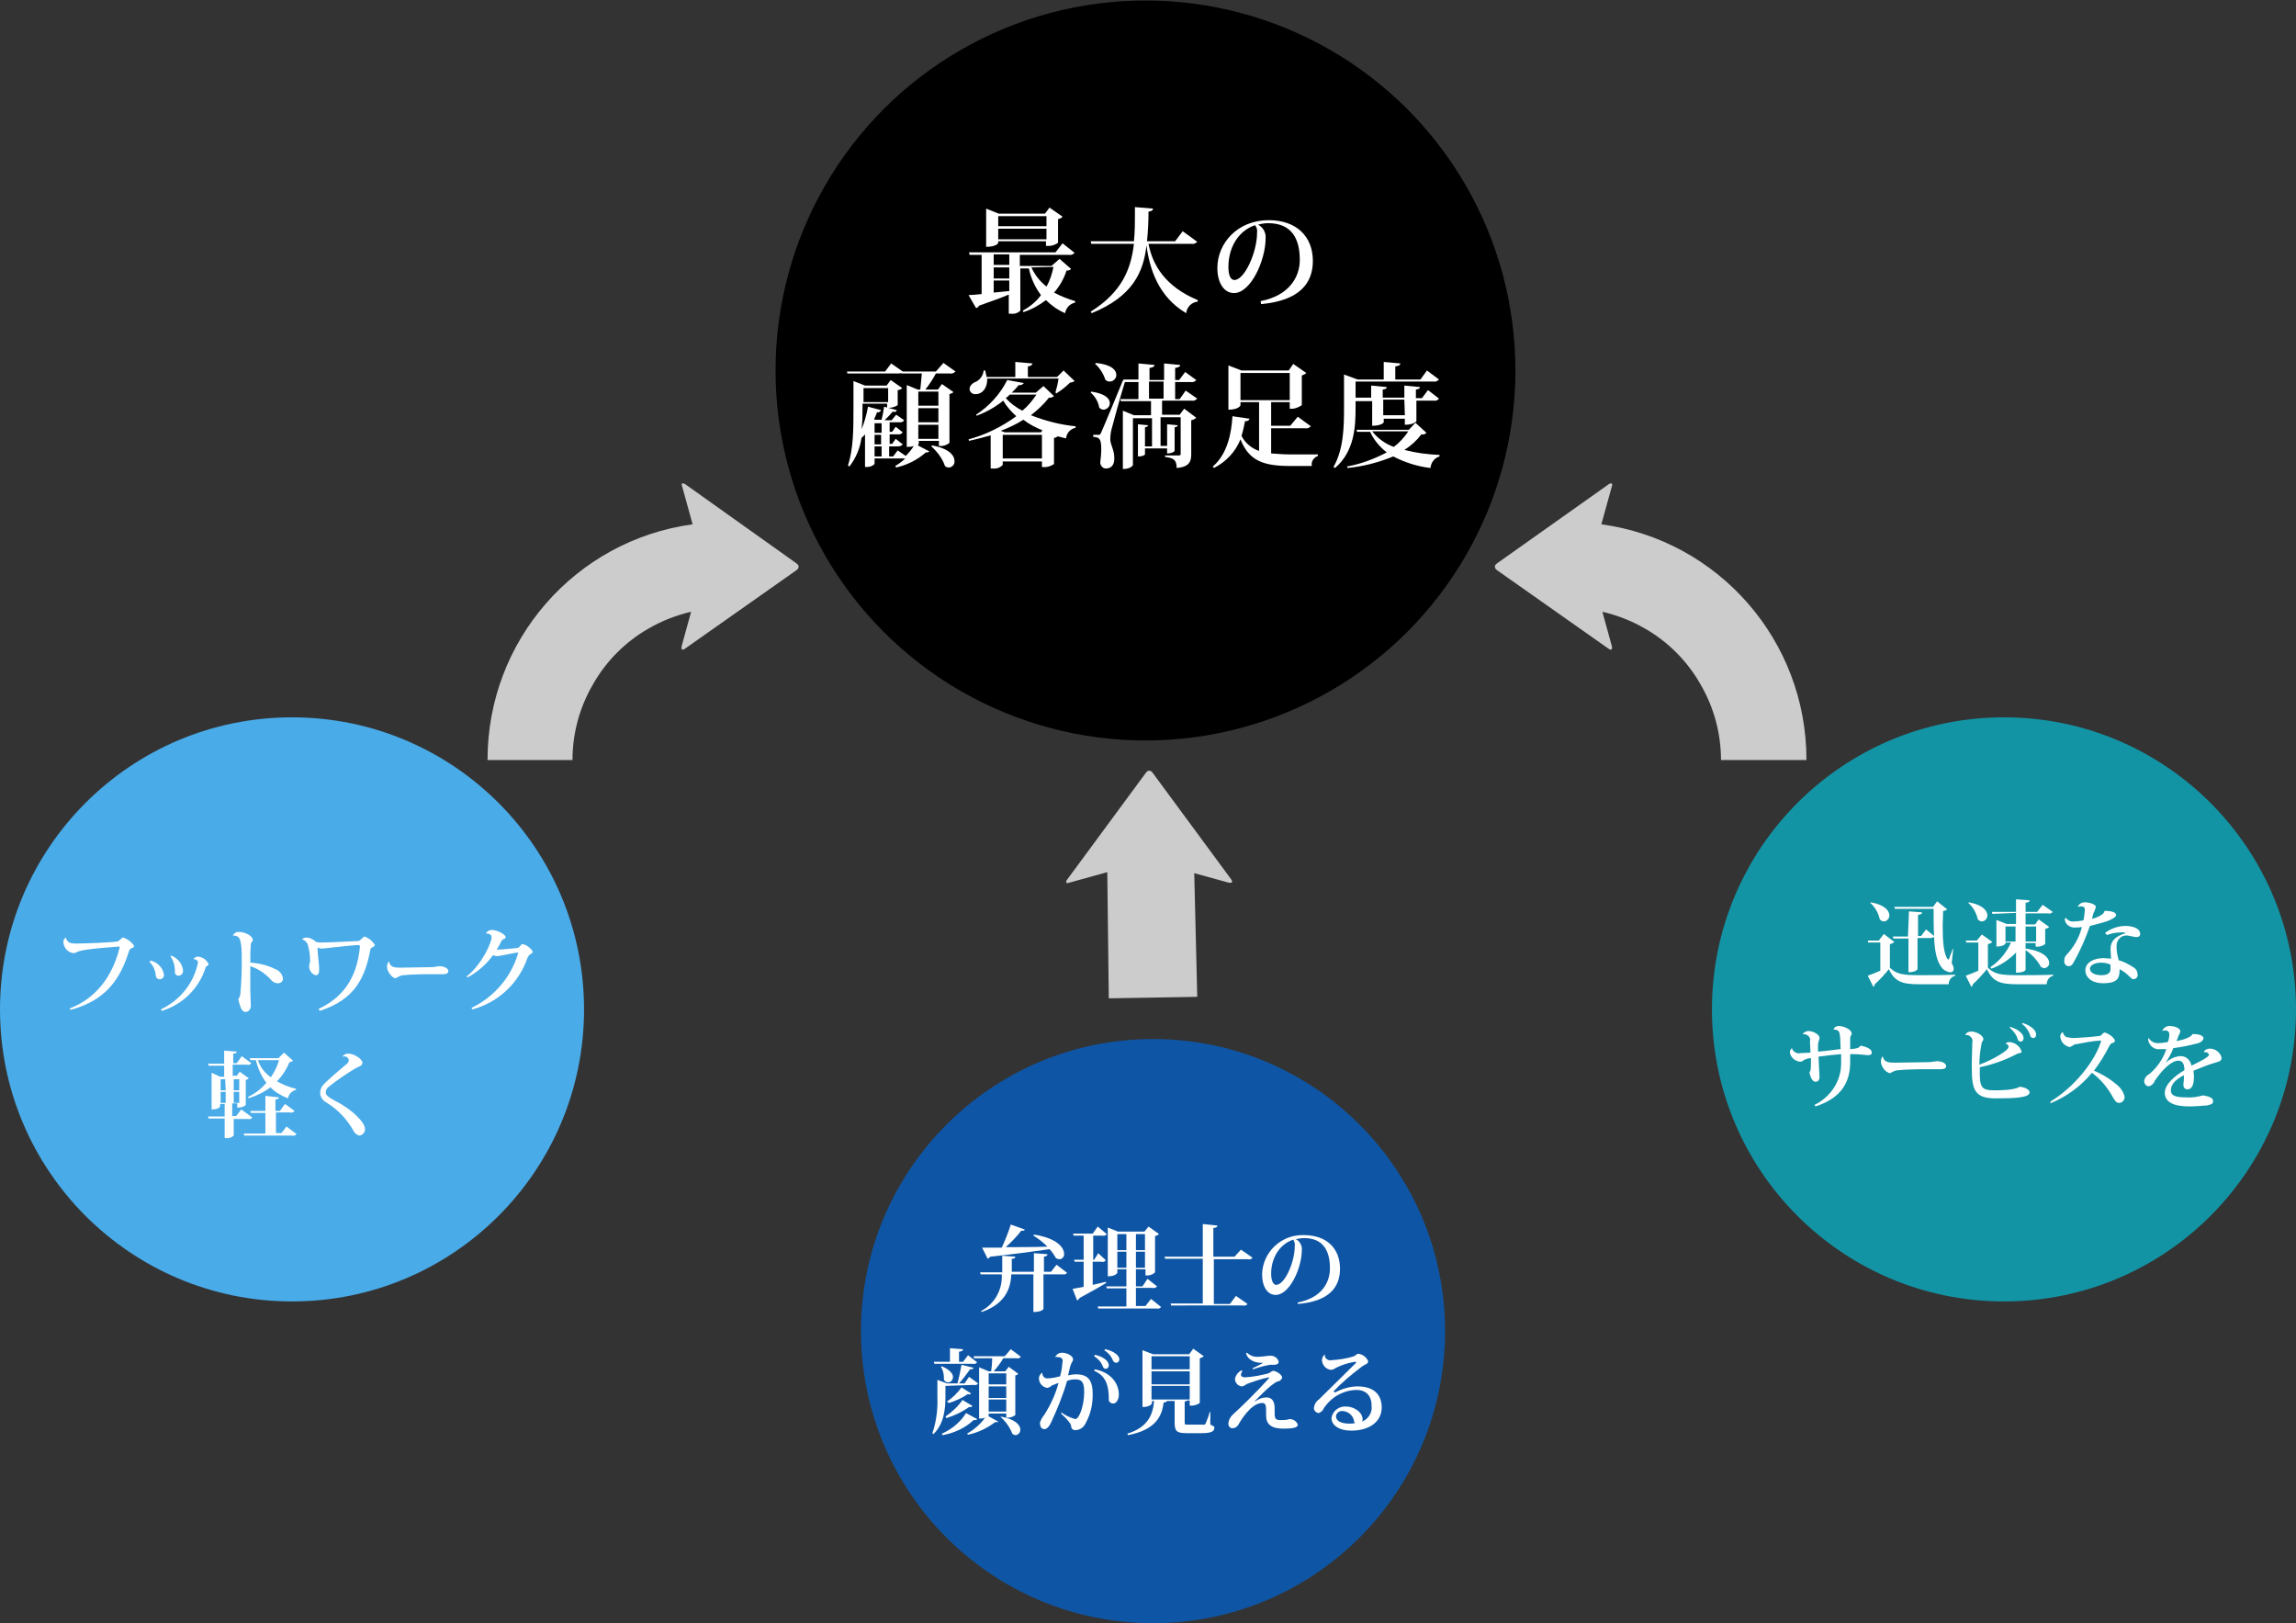
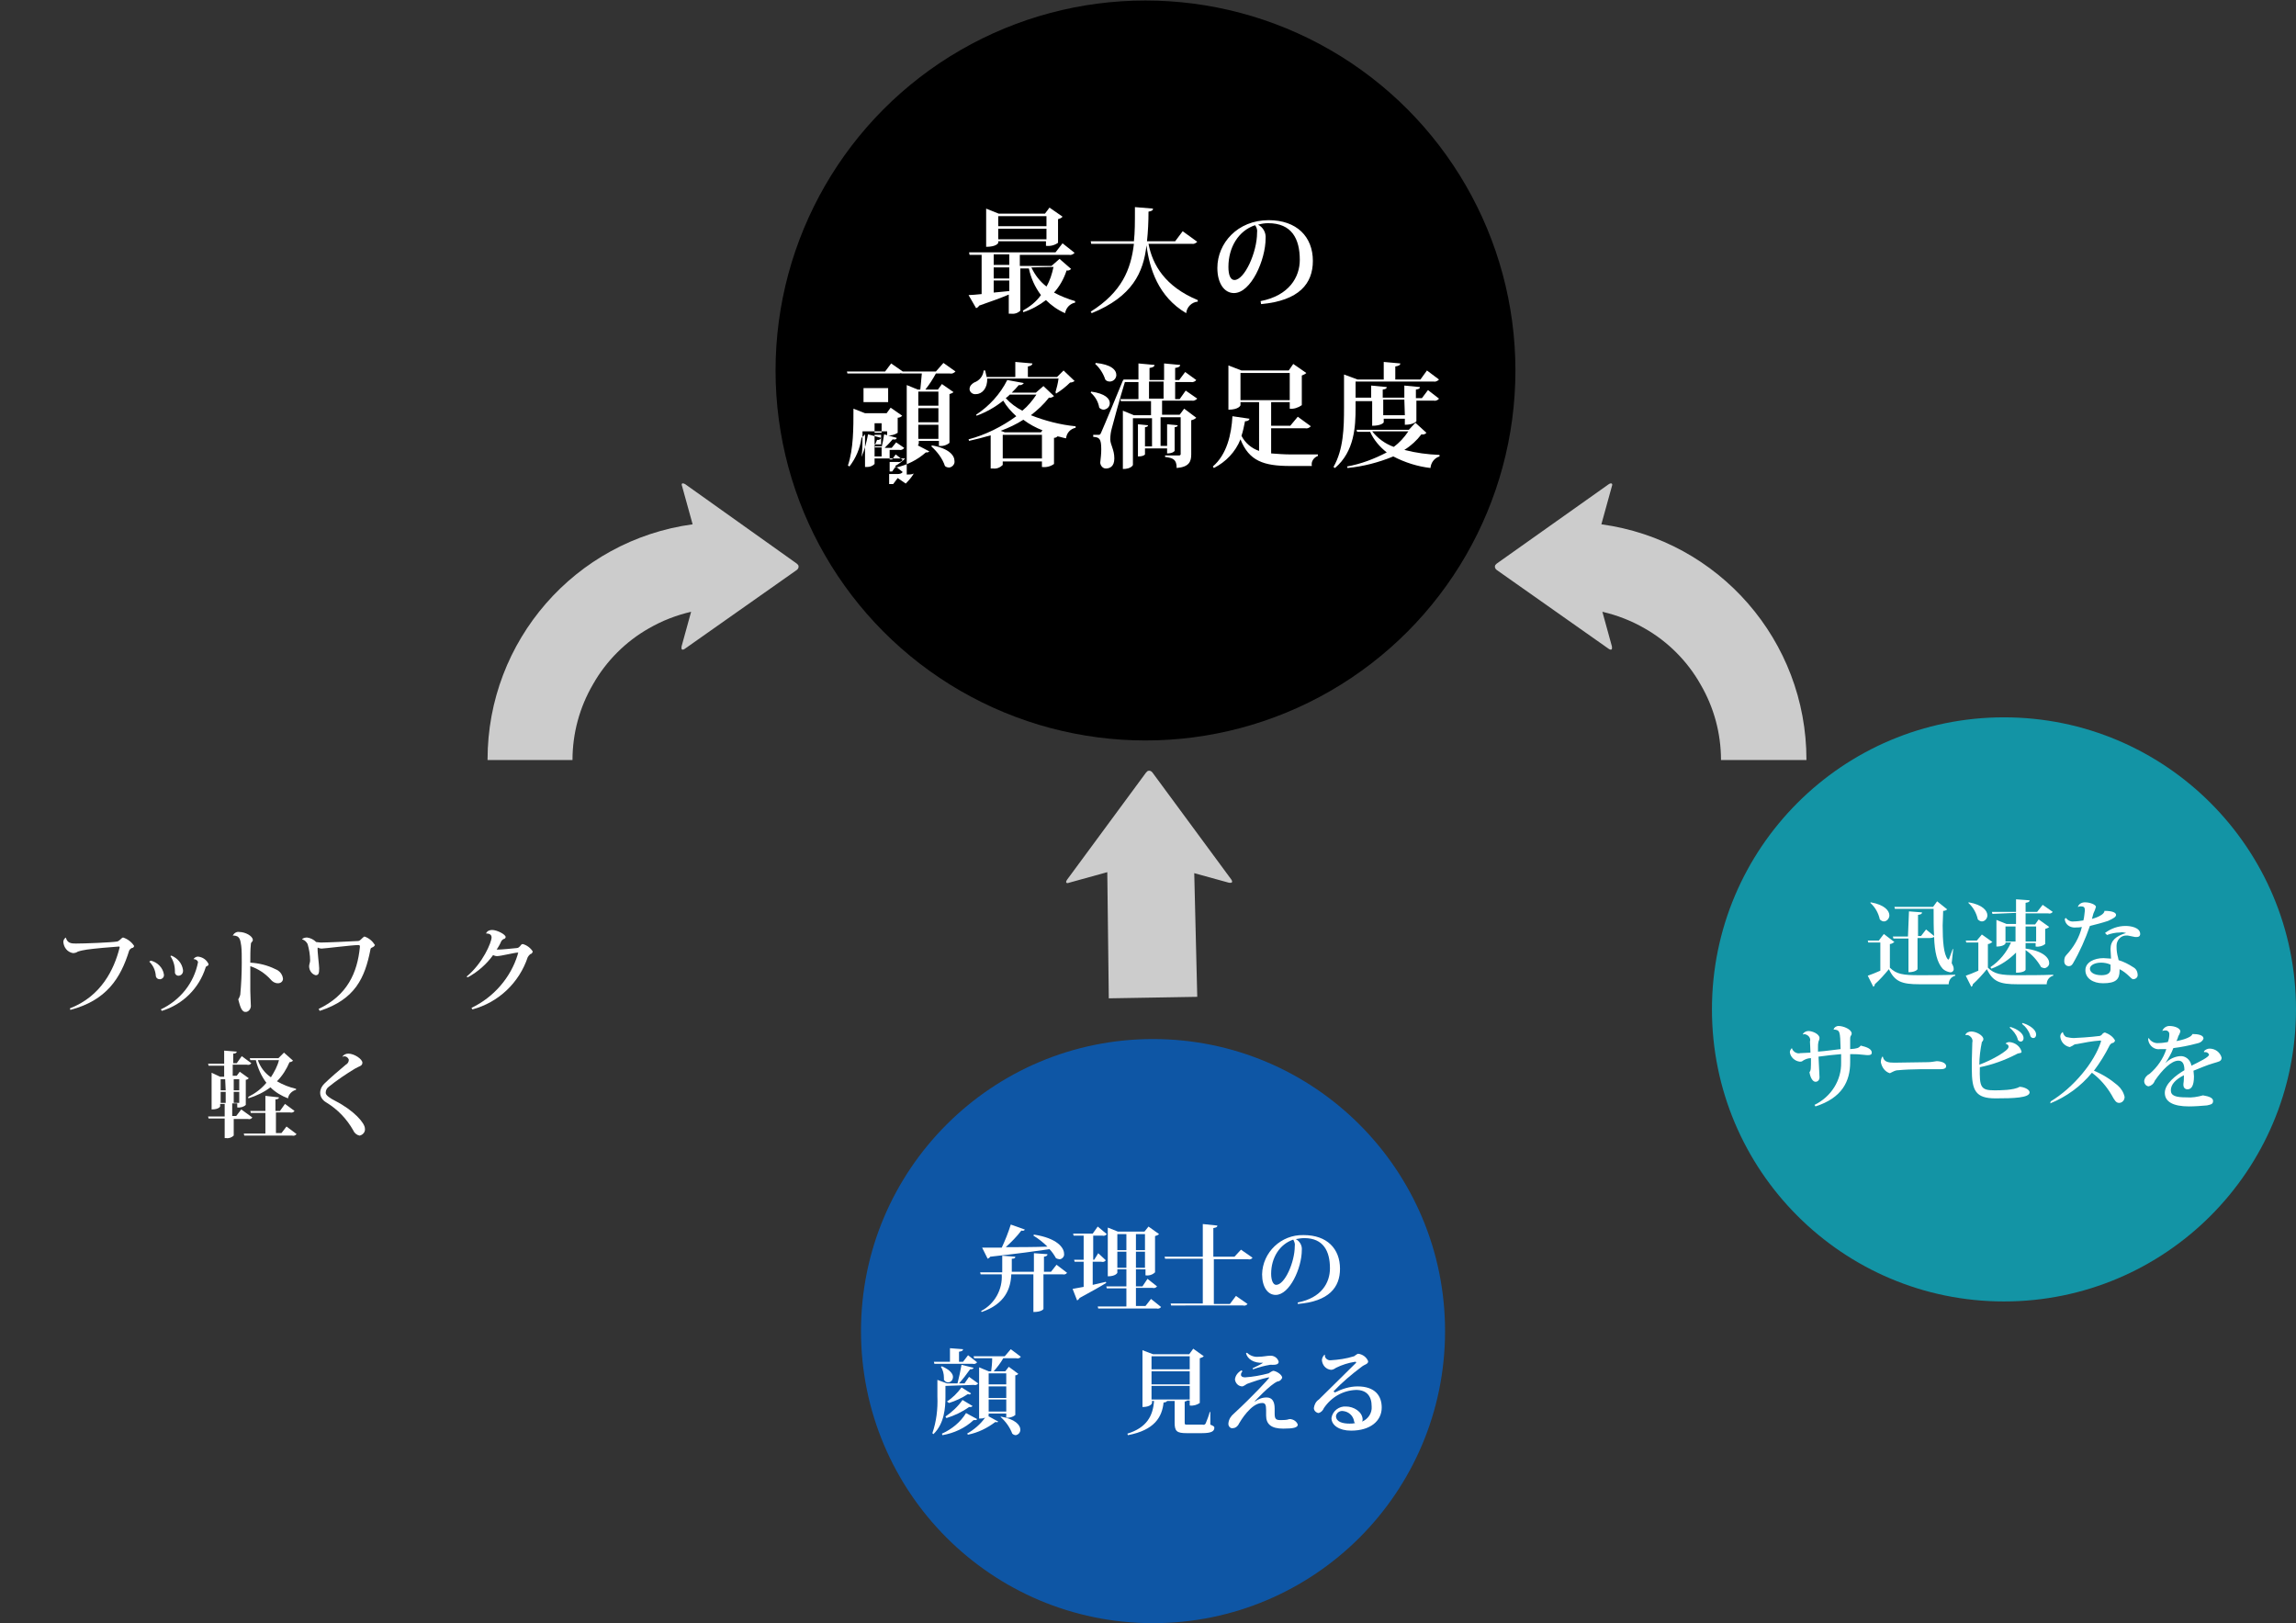
<svg xmlns="http://www.w3.org/2000/svg" version="1.1" id="レイヤー_1" x="0px" y="0px" viewBox="0 0 456.8 322.9" style="enable-background:new 0 0 456.8 322.9;" xml:space="preserve">
  <rect x="0" y="0" width="456.8" height="322.9" fill="#333333" stroke="none" />
  <style type="text/css">
	.st0{fill:#FFFFFF;}
	.st1{fill:#49ABE8;}
	.st2{fill:#1394A5;}
	.st3{fill:#0E56A5;}
	.st4{fill:#CCCCCC;}
</style>
  <title>policy-illust</title>
  <circle cx="227.9" cy="73.7" r="73.6" />
  <path class="st0" d="M210.8,51.5l2.3,2c-0.2,0.2-0.5,0.4-0.9,0.3c-0.5,1.6-1.4,3.2-2.5,4.4c1.3,0.7,2.8,1.3,4.2,1.7v0.3  c-1,0.2-1.8,1-2,2.1c-1.4-0.6-2.7-1.5-3.8-2.6c-1.3,1-2.9,1.9-4.5,2.4l-0.1-0.3c1.4-0.8,2.7-1.8,3.6-3.1c-1.2-1.6-2-3.4-2.4-5.3  h-1.7v8.4c-0.5,0.5-1.2,0.7-1.9,0.6h-0.4v-3.8c-1.4,0.6-3.3,1.3-5.9,2.2c-0.1,0.2-0.3,0.4-0.6,0.5l-1.5-2.6c0.6,0,1.5-0.1,2.6-0.2  v-7.8h-2.4l-0.1-0.5h17.2l1.4-1.8l2.4,1.9c-0.3,0.3-0.7,0.5-1.1,0.4h-9.8v2.2h6.3L210.8,51.5z M198.6,48v0.3c0,0.1-0.4,0.8-2.4,0.8  v-7.6l2.5,1h9.2l0.9-1.2l2.6,1.8c-0.2,0.3-0.6,0.4-0.9,0.5v4.7c-0.7,0.5-1.5,0.7-2.4,0.6V48L198.6,48L198.6,48z M200.8,50.6h-3.1  v2.1h3.1V50.6z M197.7,53.2v2.2h3.1v-2.2L197.7,53.2L197.7,53.2z M197.7,55.8v2.4l3.1-0.3v-2.1C200.8,55.8,197.7,55.8,197.7,55.8z   M208.2,43h-9.6v2h9.6V43z M198.6,47.6h9.6v-2.1h-9.6V47.6z M205.2,53.2c0.7,1.5,1.7,2.8,3,3.8c0.7-1.2,1.1-2.5,1.4-3.9L205.2,53.2  L205.2,53.2z" />
  <path class="st0" d="M238.2,48.1c-0.3,0.3-0.7,0.5-1.1,0.4h-8.6c0.8,4.2,3.3,8.5,9.8,11.2v0.3c-1.2,0.1-2.2,1.1-2.3,2.3  c-5.6-3.3-7.3-8.9-7.9-13.5l0,0c-0.6,5.4-2.8,10.2-10.9,13.5l-0.2-0.3c6.2-3.9,8-8.4,8.6-13.5h-8.5L217,48h8.6  c0.2-1.9,0.2-3.5,0.2-6.8l3.6,0.3c0,0.3-0.2,0.5-0.9,0.6c0,2-0.1,4-0.3,5.9h5.6l1.5-2L238.2,48.1z" />
  <path class="st0" d="M250.8,59.9c5.7-1.1,7.8-4.8,7.8-8.2c0-4.2-1.6-7.3-6.3-7.3c-0.7,0-1.3,0.1-2,0.3c1,0.5,1.6,1.6,1.5,2.7  c0,4.3-2.9,10.9-6.3,10.9c-1.9,0-3.3-1.9-3.3-5c0-4.9,4-9.5,10.2-9.5c5.6,0,8.8,3.3,8.8,8.1c0,4.5-2.7,7.9-10.3,8.6L250.8,59.9z   M249.7,44.8c-3.3,1.1-5.3,4.4-5.3,8.3c0,1.6,0.4,2.6,1.2,2.6c2,0,4.5-5.5,4.5-9.4C250.2,45.7,250,45.2,249.7,44.8L249.7,44.8z" />
-   <path class="st0" d="M187.7,72.2l2.4,1.7c-0.3,0.3-0.7,0.5-1.1,0.4h-2.8c-0.6,1.1-1.3,2.2-2.1,3.2h2.5l0.8-1.1l2.3,1.6  c-0.2,0.2-0.5,0.3-0.8,0.4v9.7c-0.6,0.5-1.4,0.7-2.1,0.6v-1h-4c0,0.6,0,0.7-0.2,0.9l2.3,1.2c-0.1,0.1-0.3,0.2-0.4,0.2  c-0.1,0-0.2,0-0.3,0c-1.7,1.5-3.7,2.5-5.9,3l-0.2-0.3c0.7-0.4,1.4-0.9,2-1.5c-0.1,0-0.3,0-0.4,0H174v1.1c-0.4,0.4-0.9,0.6-1.5,0.6  h-0.4v-6.5c-0.2,0.2-0.4,0.5-0.7,0.7c-0.3,2.1-1.1,4-2.4,5.7l-0.3-0.2c1.1-3.3,1.1-7.3,1.1-11.3v-5.5l2.3,0.9h4.3l0.8-1.1l2.3,1.6  c-0.2,0.2-0.5,0.4-0.9,0.4v3c-0.6,0.4-1.4,0.6-2.1,0.5v-0.8h-4.9v0.9c0,1.4,0,2.8-0.2,4.2c0.6-1.4,1-2.9,1.3-4.5l2.6,0.7  c-0.1,0.3-0.5,0.5-0.8,0.4c-0.2,0.5-0.4,1-0.6,1.4l0.2,0.1h1.3c0.2-0.8,0.4-1.9,0.5-2.6l2.5,0.7c0,0.3-0.3,0.4-0.8,0.3  c-0.5,0.6-1,1.1-1.6,1.7h1.4l0.9-1.1l1.6,1.1c-0.2,0.3-0.6,0.5-1,0.4h-1.9v1.9h0.5l0.7-1l1.4,1.1c-0.2,0.3-0.6,0.5-1,0.4h-1.6v1.9  h0.5l0.7-1l1.4,1.1c-0.2,0.3-0.6,0.4-1,0.4h-1.7v2h0.8l0.9-1.2l1.6,1.1c0.6-0.6,1.2-1.3,1.6-2c-0.4,0.2-0.9,0.2-1.4,0.2V76.6  l2.2,0.9h0.5c0.1-0.8,0.2-2.2,0.3-3.2h-4.1v-0.1c-0.2,0.1-0.4,0.1-0.6,0.1h-10.1l-0.1-0.4h7.6l1.2-1.6l2.3,1.6h6.6L187.7,72.2z   M176.7,77.2h-4.9V80h4.9V77.2L176.7,77.2z M175.3,84.2H174v1.9h1.4V84.2L175.3,84.2z M175.3,88.4v-1.9H174v1.9L175.3,88.4  L175.3,88.4z M174,88.8v2h1.4v-2H174z M186.7,77.9h-4v2.8h4V77.9L186.7,77.9z M182.7,81.2V84h4v-2.8L182.7,81.2L182.7,81.2z   M182.7,87.3h4v-2.8h-4V87.3L182.7,87.3z M185.4,88.6c3.4,0.6,4.5,2,4.5,3.1c0.1,0.6-0.4,1.2-1,1.3c0,0,0,0-0.1,0  c-0.3,0-0.6-0.1-0.8-0.3c-0.5-1.5-1.5-2.8-2.7-3.9L185.4,88.6z" />
+   <path class="st0" d="M187.7,72.2l2.4,1.7c-0.3,0.3-0.7,0.5-1.1,0.4h-2.8c-0.6,1.1-1.3,2.2-2.1,3.2h2.5l0.8-1.1l2.3,1.6  c-0.2,0.2-0.5,0.3-0.8,0.4v9.7c-0.6,0.5-1.4,0.7-2.1,0.6v-1h-4c0,0.6,0,0.7-0.2,0.9l2.3,1.2c-0.1,0.1-0.3,0.2-0.4,0.2  c-0.1,0-0.2,0-0.3,0c-1.7,1.5-3.7,2.5-5.9,3l-0.2-0.3c0.7-0.4,1.4-0.9,2-1.5c-0.1,0-0.3,0-0.4,0H174v1.1c-0.4,0.4-0.9,0.6-1.5,0.6  h-0.4v-6.5c-0.2,0.2-0.4,0.5-0.7,0.7c-0.3,2.1-1.1,4-2.4,5.7l-0.3-0.2c1.1-3.3,1.1-7.3,1.1-11.3l2.3,0.9h4.3l0.8-1.1l2.3,1.6  c-0.2,0.2-0.5,0.4-0.9,0.4v3c-0.6,0.4-1.4,0.6-2.1,0.5v-0.8h-4.9v0.9c0,1.4,0,2.8-0.2,4.2c0.6-1.4,1-2.9,1.3-4.5l2.6,0.7  c-0.1,0.3-0.5,0.5-0.8,0.4c-0.2,0.5-0.4,1-0.6,1.4l0.2,0.1h1.3c0.2-0.8,0.4-1.9,0.5-2.6l2.5,0.7c0,0.3-0.3,0.4-0.8,0.3  c-0.5,0.6-1,1.1-1.6,1.7h1.4l0.9-1.1l1.6,1.1c-0.2,0.3-0.6,0.5-1,0.4h-1.9v1.9h0.5l0.7-1l1.4,1.1c-0.2,0.3-0.6,0.5-1,0.4h-1.6v1.9  h0.5l0.7-1l1.4,1.1c-0.2,0.3-0.6,0.4-1,0.4h-1.7v2h0.8l0.9-1.2l1.6,1.1c0.6-0.6,1.2-1.3,1.6-2c-0.4,0.2-0.9,0.2-1.4,0.2V76.6  l2.2,0.9h0.5c0.1-0.8,0.2-2.2,0.3-3.2h-4.1v-0.1c-0.2,0.1-0.4,0.1-0.6,0.1h-10.1l-0.1-0.4h7.6l1.2-1.6l2.3,1.6h6.6L187.7,72.2z   M176.7,77.2h-4.9V80h4.9V77.2L176.7,77.2z M175.3,84.2H174v1.9h1.4V84.2L175.3,84.2z M175.3,88.4v-1.9H174v1.9L175.3,88.4  L175.3,88.4z M174,88.8v2h1.4v-2H174z M186.7,77.9h-4v2.8h4V77.9L186.7,77.9z M182.7,81.2V84h4v-2.8L182.7,81.2L182.7,81.2z   M182.7,87.3h4v-2.8h-4V87.3L182.7,87.3z M185.4,88.6c3.4,0.6,4.5,2,4.5,3.1c0.1,0.6-0.4,1.2-1,1.3c0,0,0,0-0.1,0  c-0.3,0-0.6-0.1-0.8-0.3c-0.5-1.5-1.5-2.8-2.7-3.9L185.4,88.6z" />
  <path class="st0" d="M207.6,76.8l2.1,2c-0.3,0.2-0.6,0.4-1,0.3c-1,1.3-2.3,2.5-3.6,3.5c2.8,1.1,5.8,1.9,8.9,2.2v0.3  c-1,0.2-1.8,1-1.9,2.1c-0.6-0.1-1.1-0.3-1.7-0.4c-0.2,0.2-0.4,0.3-0.7,0.3v5.2c-0.7,0.5-1.5,0.7-2.4,0.6v-1.1h-7.8v0.7  c-0.5,0.5-1.2,0.8-1.9,0.7h-0.5v-6.6c-1.4,0.4-2.9,0.8-4.3,1.1l-0.1-0.3c3.4-0.9,6.6-2.5,9.5-4.6c-1-0.9-1.9-1.9-2.6-3.1  c-1.6,1.3-3.4,2.3-5.3,3l-0.1-0.2c2.6-1.7,4.8-4.1,6.2-6.9l3.3,0.6c-0.2,0.3-0.6,0.5-1,0.4c-0.4,0.5-0.9,1-1.4,1.5h4.8L207.6,76.8z   M210,78c0.2-0.7,0.5-1.8,0.6-2.7h-14.2c0.1,1.9-1,3.1-2.2,3.1c-0.6,0.1-1.2-0.3-1.3-0.9c0,0,0-0.1,0-0.1c0-0.6,0.4-1,0.9-1.3  c1.1-0.4,1.8-1.3,1.9-2.4h0.3c0.1,0.4,0.2,0.8,0.3,1.3h5.7v-3l3.4,0.3c0,0.3-0.3,0.5-0.9,0.6v2.1h5.8l1.3-1.3l2.2,2.1  c-0.3,0.2-0.6,0.3-0.9,0.3c-0.8,0.8-1.8,1.6-2.8,2.2L210,78z M207.1,86l0.3-0.4c-1.3-0.5-2.6-1.2-3.8-2.1c-1.4,0.9-2.9,1.6-4.5,2.2  l0.8,0.3L207.1,86L207.1,86z M199.5,91.2h7.8v-4.7h-7.8V91.2L199.5,91.2z M200.9,78.5c-0.3,0.3-0.5,0.5-0.8,0.7  c0.9,1,2.1,1.9,3.3,2.5c1.1-0.9,2-2,2.8-3.2L200.9,78.5L200.9,78.5z" />
  <path class="st0" d="M217.1,77.9c2.8,0.4,3.7,1.4,3.7,2.3c0,0.7-0.5,1.2-1.2,1.3c-0.4,0-0.7-0.2-0.9-0.4c-0.2-1.2-0.8-2.2-1.7-3  L217.1,77.9z M238.2,79.3c-0.3,0.3-0.7,0.5-1.1,0.4h-5.9v2.8h3.5l0.9-1.2l2.4,1.8c-0.3,0.3-0.6,0.4-1,0.5v6.8c0,1.4-0.4,2.5-2.9,2.7  c0-1.7-0.7-2-2.3-2.2v-0.3h2.7c0.2,0,0.3,0,0.4-0.2c0,0,0-0.1,0-0.1v-7.3h-4v5.7h1.3v-4.3l2.1,0.2c0,0.2-0.1,0.3-0.6,0.4v4.7  c0,0-0.3,0.5-1.5,0.5v-1h-4.4v1.2c0,0-0.2,0.4-1.4,0.4v-6.4l2,0.2c0,0.2-0.1,0.3-0.6,0.4v3.8h1.4v-5.6h-3.8v9.3c0,0-0.3,0.8-2,0.8  V81.7l2.2,0.9h3.4v-2.8h-6l-0.1-0.4h3.6v-3.4h-2.7c-0.9,2.9-2.3,8-2.6,9.2c-0.2,0.7-0.3,1.4-0.3,2.2c0,1.1,0.8,2,0.8,3.8  c0,1.7-1,2-1.7,2c-0.6,0-1.1-0.6-1.1-1.2c0.1-0.9,0.2-1.7,0.2-2.6c0-2.2-0.4-2.4-1.6-2.5v-0.4c0.8,0,1,0,1,0l0,0  c0.3,0,0.4,0,0.6-0.5s0.4-0.8,4.3-10.3h0.1v-0.2h3v-3.2l3.2,0.3c0,0.3-0.3,0.5-1,0.6v2.4h2.9v-3.3l3.2,0.3c0,0.3-0.3,0.5-1,0.6v2.4  h0.8l1.2-1.6l2.2,1.6c-0.2,0.3-0.7,0.5-1.1,0.4h-3.1v3.4h0.9l1.2-1.7L238.2,79.3z M218,72.2c3.1,0.3,4.1,1.4,4.1,2.4  c0,0.7-0.6,1.3-1.3,1.3c-0.3,0-0.7-0.1-0.9-0.4c-0.4-1.2-1.1-2.3-2-3.1L218,72.2z M228.6,79.3h2.9v-3.4h-2.9V79.3L228.6,79.3z" />
  <path class="st0" d="M252.9,85.2v5c1.3,0.1,2.6,0.2,3.9,0.2c1.2,0,4,0,5.4,0v0.3c-0.8,0.3-1.4,1.1-1.2,2h-4.3c-5.3,0-8.2-1-9.9-5.3  c-1,2.5-2.9,4.5-5.3,5.7l-0.2-0.3c2.8-2.4,3.7-6.4,3.9-10l3.4,0.5c-0.1,0.3-0.3,0.5-0.9,0.5c-0.2,1-0.4,2-0.7,2.9  c0.7,1.4,2,2.5,3.5,3V80h-3.7v0.6c0,0.1-0.4,0.9-2.4,0.9v-8.8l2.6,1h9.4l0.9-1.3l2.6,1.8c-0.2,0.2-0.6,0.4-0.9,0.5v5.9  c-0.7,0.5-1.6,0.8-2.4,0.7V80h-3.7v4.7h3.8l1.5-1.8l2.6,1.9c-0.3,0.3-0.7,0.5-1.1,0.4H252.9L252.9,85.2z M246.8,79.6h9.8v-5.4h-9.8  C246.8,74.2,246.8,79.6,246.8,79.6z" />
  <path class="st0" d="M269.7,79.6v1.5c0,3.7-0.2,8.7-4.1,12l-0.3-0.2c2-3.5,2.1-7.8,2.1-11.8v-6.6l2.7,1h5.2V72l3.3,0.3  c0,0.3-0.3,0.5-1,0.6v2.6h5l1.3-1.8l2.4,1.8c-0.3,0.3-0.7,0.5-1.1,0.4h-15.5v3.2h3.1v-2.4l3.1,0.3c0,0.3-0.2,0.4-0.8,0.5v1.6h4.3  v-2.4l3.1,0.3c0,0.3-0.2,0.4-0.8,0.5v1.7h1.2l1.2-1.6l2.2,1.7c-0.2,0.3-0.7,0.5-1,0.4h-3.5v4.1c0,0-0.5,0.7-2.3,0.7v-1.2h-4.2v0.7  c0,0.1-0.5,0.7-2.3,0.7v-4.9H269.7L269.7,79.6z M281.6,84.1l2.2,2c-0.3,0.3-0.6,0.4-1,0.3c-0.9,1.2-2.1,2.3-3.4,3.1  c2.3,0.6,4.6,0.9,7,1v0.3c-1,0.3-1.7,1.2-1.8,2.3c-2.6-0.3-5.1-1.1-7.4-2.3c-2.9,1.2-6,2-9.1,2.3l-0.1-0.3c2.8-0.5,5.4-1.5,7.9-2.8  c-1.4-1.1-2.6-2.5-3.3-4.1h-2.6l-0.1-0.4h10.4L281.6,84.1z M273,85.8c1.1,1.4,2.6,2.5,4.3,3.1c1.1-0.8,2.1-1.9,2.9-3.1H273z   M279.4,79.5h-4.2v3.1h4.3L279.4,79.5L279.4,79.5z" />
-   <circle class="st1" cx="58.1" cy="200.8" r="58.1" />
  <path class="st0" d="M13.9,200.6c6.2-2.4,8.8-7.7,9.9-12.1c0,0,0-0.1,0-0.1c0-0.1-0.1-0.1-0.2-0.1c-1.6,0.1-4.9,0.4-6.3,0.6  c-0.6,0.1-1.2,0.2-1.8,0.4c-0.3,0.2-0.6,0.3-1,0.3c-1.1-0.2-1.8-1.1-1.9-2.2c0-0.4,0.2-0.7,0.5-0.9l0,0c0.1,0.4,0.3,0.8,0.7,1  c0.4,0.2,0.9,0.2,1.3,0.2c1.8,0,6.9-0.2,8.2-0.4c0.5-0.1,0.9-0.8,1.2-0.8c0.9,0.3,1.7,0.9,2.2,1.7c-0.1,0.2-0.2,0.4-0.5,0.4  c-0.2,0.1-0.4,0.3-0.5,0.5c-1.7,5.5-4.5,9.9-11.7,11.8L13.9,200.6z" />
  <path class="st0" d="M30,191.1c1.3,0.3,2.4,1.4,2.6,2.7c0.1,0.5-0.2,0.9-0.7,1c0,0-0.1,0-0.1,0c-0.4,0-0.7-0.2-0.8-0.6  c0,0,0-0.1,0-0.1c-0.1-1.1-0.5-2-1.3-2.8L30,191.1z M38.5,190.8c0.2-0.3,0.5-0.5,0.9-0.5c0.9,0.1,1.7,0.6,2.1,1.5  c0,0.2-0.2,0.4-0.4,0.4c-0.1,0.1-0.2,0.2-0.2,0.3c-1.3,4.1-4.5,7.3-8.7,8.6l-0.2-0.3c3.8-1.8,6.6-5.2,7.4-9.4  C39.3,191,38.9,190.8,38.5,190.8L38.5,190.8z M34.1,190.1c1.2,0.5,2.1,1.5,2.3,2.8c0.1,0.6-0.2,1.1-0.8,1.2c0,0-0.1,0-0.1,0  c-0.4,0-0.7-0.3-0.7-0.7c0,0,0-0.1,0-0.1v-0.1c0-1.1-0.3-2.1-0.9-3L34.1,190.1z" />
  <path class="st0" d="M46.3,186.1c0.3-0.5,0.8-0.8,1.3-0.7c1.2,0,2.7,0.8,2.7,1.6c0,0.2-0.1,0.3-0.3,0.5c-0.1,0.2-0.1,0.3-0.1,0.5  c-0.1,0.7-0.1,2.5-0.1,3.5c1.7,0.1,3.4,0.5,5,1.3c0.8,0.3,1.4,1,1.5,1.9c0,0.5-0.4,0.9-1,0.9c-0.6,0-1.1-0.3-1.5-0.8  c-1.1-1.2-2.5-2.1-4-2.6c0,1.8,0,3.8,0,4.9c0,1.1,0.1,2,0.1,2.8c0.1,0.6-0.3,1.3-0.9,1.4c-0.1,0-0.1,0-0.2,0c-0.8,0-1.1-1.4-1.4-2.5  c0.2-0.3,0.3-0.6,0.4-0.9c0.2-2.1,0.3-4.3,0.3-6.4c0-1.3,0-2.5-0.1-3.3C47.8,187,47.8,186.1,46.3,186.1L46.3,186.1z" />
  <path class="st0" d="M60.1,186.8c0.3-0.2,0.6-0.3,1-0.3c0.7,0.1,1.3,0.4,1.8,0.9c0.3,0,0.6,0.1,0.9,0.1c1.2,0,5.5-0.2,7.4-0.3  c0.3,0,0.5-0.2,0.7-0.4c0.2-0.2,0.4-0.4,0.6-0.5c0.9,0.3,1.6,0.9,2.1,1.7c-0.1,0.2-0.3,0.4-0.6,0.5c-0.2,0.1-0.3,0.2-0.3,0.4  c-1.1,5.6-3,9.9-10.1,12.2l-0.2-0.4c5.7-2.7,7.7-7.2,8.2-12.3c0-0.1,0-0.1,0-0.2c0-0.1-0.1-0.2-0.3-0.2c-1.2,0-6.8,0.7-7.3,0.7  c-0.3,0-0.6-0.1-0.8-0.2c-0.1,0.6,0.3,3.5,0.3,4.1c0,1-0.1,1.4-0.7,1.4c-0.8-0.2-1.3-1-1.3-1.8c0-0.3,0.2-0.8,0.2-1.1  c0-1.1-0.2-2.3-0.5-3.3c-0.2-0.4-0.6-0.8-1-0.9L60.1,186.8L60.1,186.8z" />
-   <path class="st0" d="M85.7,192.4c0.6,0,1.1-0.1,1.7-0.2c0.7,0,1.8,0.3,1.8,1c0,0.4-0.4,0.6-1,0.6c-0.2,0-0.6,0-1,0h-2.8  c-1.3,0-3.3,0.1-4.1,0.2c-0.3,0-0.7,0.1-1,0.3c-0.2,0.1-0.4,0.2-0.6,0.3c-0.7,0-1.7-1.4-1.7-2.2c0-0.4,0.1-0.8,0.3-1.1h0.1  c0.2,1.1,1.1,1.2,2.2,1.2L85.7,192.4L85.7,192.4z" />
  <path class="st0" d="M92.8,194.3c3.3-2.7,5-6.9,5-7.8c0-0.5-0.3-0.8-1.1-0.8c0.2-0.5,0.7-0.7,1.2-0.7c1,0,2.7,0.9,2.7,1.4  c0,0.2-0.2,0.4-0.4,0.4c-0.2,0.1-0.4,0.3-0.5,0.5c-0.2,0.5-0.6,1.2-0.9,1.6c0.1,0,0.3,0,0.4,0c0.6,0,2.6-0.2,3.6-0.3  c0.3,0,0.5-0.2,0.7-0.4c0.1-0.2,0.3-0.4,0.5-0.4c0.8,0.2,1.6,0.8,2,1.5c-0.1,0.3-0.3,0.5-0.5,0.5c-0.2,0.2-0.4,0.4-0.5,0.6  c-1.7,5.1-5.8,9-11,10.4l-0.2-0.3c4.4-2.1,7.8-6,9.2-10.6c0-0.1,0-0.2,0.1-0.3c0-0.1,0-0.1-0.1-0.1c0,0,0,0,0,0  c-0.6,0-3.4,0.7-4.1,0.7c-0.3,0-0.6-0.1-0.8-0.2c-1.3,1.8-3,3.3-5,4.4L92.8,194.3z" />
  <path class="st0" d="M50.2,222.3c-0.2,0.3-0.5,0.4-0.9,0.3h-2.8v3.3c-0.4,0.4-1,0.6-1.5,0.5h-0.3v-3.9h-3.2l-0.1-0.4h3.3v-2.5h-0.9  v0.5c0,0-0.2,0.6-1.7,0.6v-7.3l1.7,0.8h0.8v-2.2h-3.1l-0.1-0.4h3.2v-2.6l2.5,0.2c0,0.2-0.2,0.4-0.7,0.4v1.9h0.7l1-1.4l1.9,1.4  c-0.2,0.3-0.5,0.4-0.9,0.3h-2.8v2.2h0.8l0.6-0.8l1.8,1.3c-0.2,0.2-0.4,0.3-0.6,0.3v5c-0.4,0.4-1.1,0.6-1.7,0.5v-0.8h-1v2.5h0.8  l1-1.3L50.2,222.3z M44.8,214.7h-0.9v2.2h1L44.8,214.7L44.8,214.7z M43.9,217.2v2.2h1v-2.2H43.9z M47.6,214.7h-1.1v2.2h1.1V214.7z   M46.5,219.4h1.1v-2.2h-1.1V219.4z M57,224.1l2,1.5c-0.2,0.3-0.6,0.4-0.9,0.3h-9.5l-0.1-0.4h4.3v-4.1h-2.9l-0.1-0.4h3v-3l2.7,0.3  c0,0.2-0.2,0.4-0.7,0.4v2.3h0.9l1-1.4l1.9,1.4c-0.2,0.3-0.6,0.4-0.9,0.3h-2.8v4.1H56L57,224.1z M49.4,218.2c1.4-0.7,2.6-1.6,3.6-2.8  c-1-1.3-1.7-2.9-2.1-4.5h-1.1l-0.1-0.4h5.7l1.1-1.1l1.8,1.6c-0.2,0.2-0.5,0.3-0.7,0.3c-0.6,1.4-1.4,2.7-2.5,3.8  c1.2,0.7,2.5,1.2,3.8,1.5v0.2c-0.8,0.2-1.5,0.9-1.6,1.7c-1.3-0.5-2.5-1.2-3.5-2.2c-1.3,1-2.8,1.7-4.4,2.2L49.4,218.2z M51.3,210.9  c0.5,1.4,1.4,2.6,2.6,3.4c0.7-1.1,1.3-2.2,1.6-3.4H51.3z" />
  <path class="st0" d="M68.1,210.2c0.3-0.4,0.7-0.6,1.2-0.6c1.2,0,2.8,1.1,2.8,1.8c0,0.7-0.7,0.7-1.5,1.2c-1.8,1.1-3.6,2.3-5.2,3.6  c-0.4,0.3-0.6,0.7-0.6,1.2c0,0.5,0.9,1.1,1.9,1.6c3.7,1.9,5.9,4.4,5.9,5.5c0.1,0.6-0.3,1.2-1,1.4c0,0-0.1,0-0.1,0  c-0.5-0.1-1-0.5-1.2-1c-1.3-2.3-3.1-4.2-5.4-5.6c-0.7-0.4-1.2-1.1-1.2-1.9c0-0.7,0.3-1.3,0.8-1.8c0.9-0.9,3.2-2.9,4.3-3.8  c0.4-0.2,0.6-0.6,0.6-1c-0.2-0.5-0.7-0.8-1.2-0.6L68.1,210.2z" />
  <circle class="st2" cx="398.7" cy="200.8" r="58.1" />
  <path class="st0" d="M376.9,187.4c-0.3,0.2-0.6,0.4-0.9,0.4v4.7c1.3,1.3,2.6,1.5,5.9,1.5c2.1,0,4.9,0,7.1-0.1v0.2  c-0.8,0.2-1.3,0.9-1.3,1.7h-5.8c-3.5,0-4.9-0.5-6.1-3c-0.9,1.1-1.8,2.1-2.8,3c0,0.2-0.1,0.4-0.3,0.5l-1.1-2.2c0.6-0.2,1.6-0.6,2.5-1  v-5.6h-2.4l-0.1-0.4h2.2l1-1.3L376.9,187.4z M372.2,179.5c2.8,0.5,3.7,1.7,3.7,2.6c0,0.6-0.5,1.2-1.1,1.2c-0.3,0-0.6-0.2-0.8-0.4  c-0.3-1.3-0.9-2.4-1.9-3.3L372.2,179.5z M379.8,181.3l2.6,0.2c0,0.3-0.2,0.4-0.8,0.5v4.2h0.6l1-1.3l1.6,1.3  c-0.1-1.5-0.1-3.3-0.1-5.4h-7.7l-0.1-0.4h7.7l0.8-1.1l2,1.6c-0.2,0.2-0.5,0.3-0.8,0.3c0,1-0.1,2-0.1,2.9c0,3.1,0.2,5.7,1,6.7  c0,0,0.1,0.1,0.1,0.1c0.1,0,0.1-0.1,0.2-0.2c0.2-0.6,0.5-1.3,0.7-1.9h0.1l-0.3,2.8c0.2,0.4,0.4,0.7,0.4,1.2c0,0.4-0.4,0.7-0.8,0.6  c-0.5-0.1-1-0.3-1.4-0.7c-1.1-1.2-1.6-3.3-1.7-6.3c-0.2,0.1-0.5,0.2-0.8,0.2h-2.5v6.2c0,0-0.3,0.6-1.8,0.6v-6.7h-3l-0.1-0.4h3  L379.8,181.3L379.8,181.3z" />
  <path class="st0" d="M396.4,187.4c-0.3,0.2-0.6,0.4-0.9,0.4v4.7c1.3,1.3,2.6,1.5,5.9,1.5c2.1,0,4.9,0,7.1-0.1v0.2  c-0.8,0.2-1.3,0.9-1.3,1.7h-5.8c-3.5,0-4.9-0.5-6.1-3c-0.9,1.1-1.8,2.1-2.8,3c0,0.2-0.1,0.4-0.3,0.5l-1.1-2.2c0.6-0.2,1.6-0.6,2.5-1  v-5.6h-2.4l-0.1-0.4h2.2l1-1.2L396.4,187.4z M391.7,179.5c2.8,0.5,3.7,1.7,3.7,2.6c0,0.6-0.5,1.2-1.1,1.2c-0.3,0-0.6-0.2-0.8-0.4  c-0.3-1.3-0.9-2.4-1.9-3.3L391.7,179.5z M396.4,181.8l-0.1-0.4h4.8v-2.5l2.7,0.2c0,0.3-0.2,0.4-0.8,0.5v1.8h2.3l1.1-1.4l2,1.4  c-0.2,0.3-0.6,0.4-0.9,0.3H403v2.2h1.9l0.7-1l2.1,1.5c-0.2,0.2-0.5,0.3-0.8,0.4v3c-0.5,0.4-1.2,0.6-1.9,0.5v-0.7H403v1.1  c3.6,0.5,4.7,1.9,4.7,2.9c0,0.5-0.4,0.9-0.9,1c0,0,0,0,0,0c-0.2,0-0.5-0.1-0.7-0.2c-0.8-1.4-1.8-2.5-3.1-3.4v3.9  c0,0.1-0.3,0.6-1.9,0.6v-4c-1.4,1.4-3,2.5-4.9,3.2l-0.2-0.3c1.8-1.2,3.2-2.9,4.1-4.9h-1.1v0.2c0,0-0.3,0.6-1.8,0.6v-5.3l2,0.8h1.9  v-2.2L396.4,181.8L396.4,181.8z M399,187.3h2v-3h-2V187.3z M405.1,184.3H403v3h2.1V184.3z" />
  <path class="st0" d="M413.4,180.4c0.2-0.6,0.8-0.9,1.4-0.9c1.1,0,2.2,0.5,2.2,0.9c-0.1,0.4-0.3,0.9-0.5,1.3  c-0.1,0.3-0.2,0.8-0.3,1.1c0.7-0.2,1.3-0.4,1.9-0.8c0.3-0.2,0.6-0.5,0.6-0.8c1.7,0,2.3,0.4,2.3,0.8s-0.5,0.7-1.6,1.2  c-1.2,0.4-2.4,0.7-3.6,1c-0.9,2.6-2,5.1-3.4,7.5c-0.2,0.3-0.4,0.5-0.8,0.5c-0.5,0-0.9-0.4-0.9-0.9c0-0.1,0-0.1,0-0.2  c0-0.4,0.1-0.8,0.4-1.1c1.5-1.6,2.6-3.5,3.1-5.6c-0.4,0.1-0.7,0.1-1.1,0.1c-0.8,0.1-1.6-0.2-2-0.8c-0.2-0.3-0.3-0.6-0.3-0.9l0.2-0.2  c0.4,0.5,1,0.8,1.6,0.7c0.6,0,1.3-0.1,1.9-0.2c0.2-0.7,0.2-1.4,0.3-2c0-0.6-0.2-0.8-0.8-0.8c-0.2,0-0.3,0-0.5,0.1L413.4,180.4z   M418.8,185.6c1.2-0.9,2.6-1.4,4.1-1.4c1,0,2.9,0.3,2.9,1.6c0,0.1,0,0.6-0.7,0.6c-0.1,0-0.2,0-0.3,0c-0.5-0.1-1-0.2-1.5-0.3  c-0.1,0-0.2,0-0.3,0c-1.1,0-1.9,1-1.9,2c0,0.1,0,0.2,0,0.3c0,0.7,0.1,1.4,0.3,2.1c0,0.1,0.1,0.4,0.1,0.5c1,0.3,2,0.8,2.9,1.4  c0.6,0.3,0.9,0.9,0.9,1.6c0,0.5-0.5,0.8-0.9,0.8c0,0,0,0,0,0c-0.4,0-1.1-1.2-2.7-2c0,0.1,0,0.2,0,0.3c0,1.7-0.7,2.5-3.3,2.5  c-2,0-3.5-1-3.5-2.6c0-1.6,1.8-2.4,3.6-2.4c0.5,0,1,0.1,1.5,0.1c0-0.5-0.1-1.4-0.1-1.9c0-1.7,1.1-2.6,3.1-3.2l0,0  c-0.4-0.1-0.8-0.2-1.2-0.1c-0.9,0-1.8,0.2-2.6,0.5L418.8,185.6z M419.9,191.9c-0.6-0.3-1.3-0.4-1.9-0.4c-1.2,0-2.2,0.5-2.2,1.2  c0,0.7,0.8,1.3,2.3,1.3c1.3,0,1.8-0.5,1.8-1.2C419.9,192.5,419.9,192.1,419.9,191.9L419.9,191.9z" />
  <path class="st0" d="M364.8,204.8c0.1-0.4,0.5-0.7,1-0.7c1,0,2.6,0.7,2.6,1.5c0,0.2-0.1,0.4-0.2,0.5c-0.1,0.2-0.1,0.4-0.1,0.6v2  c1.4-0.1,1.7-0.2,2.1-0.7c1.3,0.3,2.2,0.7,2.2,1.4c0,0.4-0.3,0.5-0.8,0.5s-0.8-0.1-1.2-0.1c-0.8-0.1-1.6-0.1-2.3-0.1v1.6  c0,3.8-1.6,7.1-6.9,8.8l-0.2-0.3c3.3-1.6,5.4-4.9,5.3-8.5v-1.6c-1.3,0.1-3.1,0.3-4.5,0.5c0,0.6,0.2,3.4,0.2,4.1  c0,0.5-0.3,0.9-0.8,0.9c-0.5,0-1-0.7-1.2-1.9c0.3-0.4,0.3-0.6,0.3-2.8c-0.6,0-1.1,0.2-1.6,0.5c-0.2,0.2-0.4,0.2-0.6,0.2  c-1-0.1-1.9-0.9-2-1.9c0-0.3,0.2-0.6,0.4-0.8c0.2,0.7,1,1.2,1.7,1c0.4,0,1.7-0.1,2-0.1c0-0.9-0.1-1.7-0.1-2.2  c0.2-0.6-0.2-1.2-0.8-1.4c-0.2-0.1-0.4-0.1-0.6,0v-0.1c0.2-0.4,0.7-0.6,1.1-0.6c0.8,0,2.2,0.6,2.2,1.4c0,0.2-0.1,0.5-0.2,0.7  c-0.1,0.4-0.1,0.7-0.1,1.1v0.9c1.6-0.1,3.4-0.4,4.5-0.5C366.1,205.1,366.1,204.9,364.8,204.8L364.8,204.8z" />
  <path class="st0" d="M383.5,211.3c0.6,0,1.2-0.1,1.8-0.2c0.8,0,1.9,0.3,1.9,1c0,0.4-0.4,0.6-1.1,0.6c-0.3,0-0.7,0-1,0h-3  c-1.4,0-3.5,0.1-4.4,0.2c-0.4,0-0.7,0.1-1.1,0.3c-0.2,0.1-0.4,0.2-0.6,0.3c-1-0.3-1.6-1.2-1.8-2.2c0-0.4,0.1-0.8,0.3-1.1h0.1  c0.2,1.1,1.2,1.2,2.3,1.2L383.5,211.3L383.5,211.3z" />
  <path class="st0" d="M399,207.6c0.2-0.2,0.5-0.3,0.8-0.3c1.1,0.1,2.1,0.8,2.4,1.9c0,0.4-0.5,0.2-1,0.5c-2.3,1.2-4.8,2.1-7.3,2.6  c-0.1,4,0.2,4.6,2.9,4.6c1,0,3.9,0,5-0.7c0.8,0,2,0.5,2,1.1c0,1.1-3.2,1.2-6.8,1.2c-4,0-4.7-1.6-4.7-5.9v-1.5c0-0.6,0.1-3.3,0.1-3.7  c0.2-0.7-0.3-1.3-0.9-1.5c-0.2,0-0.3,0-0.5,0l0,0c0.2-0.5,0.7-0.7,1.2-0.7c1,0,2.4,0.8,2.4,1.5c0,0.2-0.1,0.4-0.3,0.6  c-0.3,1.5-0.5,3-0.5,4.5c2.5-0.9,5.8-2.8,5.8-3.5C399.7,207.9,399.3,207.7,399,207.6L399,207.6z M400,204.3c1.4,0.4,2.6,1.3,2.6,2.2  c0,0.4-0.2,0.7-0.6,0.7c0,0,0,0,0,0c-0.3,0-0.6-0.3-0.6-0.6c-0.3-0.9-0.9-1.6-1.6-2.2L400,204.3z M402.4,203.5  c1.6,0.5,2.7,1.4,2.7,2.3c0,0.4-0.2,0.7-0.6,0.7c0,0,0,0,0,0c-0.3,0-0.6-0.3-0.6-0.6c-0.3-0.9-0.9-1.7-1.6-2.2L402.4,203.5z" />
  <path class="st0" d="M408,219.1c4.6-2.8,8.7-7.8,10-11.9c0,0,0-0.1,0-0.1c0-0.1,0-0.1-0.2-0.1c-1.5,0.1-3.1,0.4-4.6,0.7  c-0.3,0-0.6,0.1-0.8,0.3c-0.2,0.1-0.4,0.2-0.6,0.3c-1-0.2-1.8-1-1.9-2.1c0-0.4,0.2-0.7,0.5-0.9c0.1,0.4,0.3,0.8,0.7,1  c0.5,0.1,1,0.2,1.5,0.2c0.5,0,3.5-0.2,5-0.4c0.2,0,0.4-0.1,0.6-0.3c0.1-0.2,0.4-0.4,0.6-0.4c0.8,0.3,1.6,0.8,2,1.6  c-0.1,0.3-0.3,0.5-0.6,0.5c-0.2,0.1-0.4,0.3-0.5,0.5c-0.9,1.8-1.9,3.4-3.1,5c1.7,0.7,3.3,1.7,4.7,2.9c0.7,0.6,1.2,1.4,1.4,2.3  c0,0.7-0.5,1.2-1.1,1.2c0,0,0,0,0,0c-0.6,0-0.9-0.5-1.5-1.6c-1-1.7-2.3-3.2-3.9-4.4c-2.2,2.7-5.1,4.8-8.3,6.1L408,219.1z" />
  <path class="st0" d="M438.5,209.1c0.3-0.3,0.7-0.5,1.1-0.5c1.1,0,2.1,0.7,2.4,1.8c0,0.8-0.7,0.8-1.6,1.1c-1.4,0.4-2.7,1-4,1.5  c0,0.3,0.1,0.7,0.1,1.1c0,1.9-0.5,2.6-1.3,2.6c-0.5,0-0.8-0.4-0.8-0.8c0,0,0-0.1,0-0.1c0-0.1,0-0.1,0-0.2c0.1-0.6,0.1-1.2,0.1-1.7  c-1.6,0.8-2.6,1.8-2.6,3c0,1.1,1,1.4,3.1,1.4c1.1,0.1,2.2-0.1,3.3-0.4c1.2,0.2,2,0.5,2,1.1c0,0.6-0.3,0.7-1.2,0.9  c-1.2,0.1-2.4,0.2-3.6,0.2c-3.1,0-4.8-0.9-4.8-2.7c0-1.8,2.2-3.5,3.9-4.5c0-1.3-0.4-1.9-1.2-1.9c-1.4,0-3.2,1.8-4.7,4  c-0.2,0.6-0.7,1-1.2,1.1c-0.5,0-0.9-0.5-0.9-1c0,0,0,0,0-0.1c0.1-0.6,0.5-1.1,1.1-1.4c1.5-1.3,2.7-3,3.3-4.9c-0.4,0-0.9,0-1.2,0  c-1.1,0.2-2.2-0.6-2.4-1.8c0-0.1,0-0.2,0-0.3l0.1-0.1c0.4,0.7,1.2,1.1,2,1c0.6,0,1.2-0.1,1.8-0.2c0.2-0.5,0.3-1,0.3-1.6  c0-0.5-0.5-0.8-0.9-0.7c0,0,0,0,0,0c-0.2,0-0.3,0-0.5,0.1l0,0c0.2-0.6,0.8-1,1.4-1c1.2,0,2.2,0.5,2.2,1.1c-0.1,0.3-0.2,0.6-0.4,0.9  c-0.1,0.3-0.2,0.7-0.4,1c0.1,0,2.9-0.5,3.2-1.4c1.1,0,2.2,0.2,2.2,0.9c-0.2,0.6-0.8,0.9-1.4,1c-1.5,0.4-3,0.7-4.6,0.9  c-0.4,1.1-1,2.1-1.6,3l0,0c0.8-0.8,1.8-1.3,2.9-1.4c1.1-0.1,2.1,0.7,2.3,1.9c1.6-0.8,3.5-1.7,3.5-2.2c-0.1-0.3-0.4-0.5-0.7-0.5  c-0.1,0-0.2,0-0.3,0L438.5,209.1z" />
  <circle class="st3" cx="229.4" cy="264.8" r="58.1" />
  <path class="st0" d="M210.2,251.6l2.1,1.6c-0.2,0.3-0.6,0.4-0.9,0.3h-3.8v6.9c0,0-0.3,0.6-2,0.6v-7.5h-4.4c-0.1,2.8-1.2,5.9-5.9,7.5  l-0.1-0.2c2.7-1.4,4.3-4.3,4.1-7.3h-4.2l-0.1-0.4h4.4v-3.3l2.6,0.2c0,0.3-0.2,0.4-0.7,0.4v2.6h4.4v-3.7l2.7,0.2  c0,0.3-0.2,0.4-0.7,0.5v3h1.4L210.2,251.6z M203.9,244.6c-0.1,0.2-0.3,0.3-0.7,0.2c-0.9,1.2-2,2.3-3.1,3.3c2.4,0,5.3,0,8.3-0.1  c-0.8-0.8-1.8-1.6-2.8-2.2l0.1-0.2c4.6,0.7,6,2.6,6,3.8c0.1,0.5-0.3,1-0.8,1.1c0,0-0.1,0-0.1,0c-0.2,0-0.5-0.1-0.7-0.2  c-0.4-0.7-0.8-1.3-1.3-1.8c-2.7,0.4-6.4,0.9-11.8,1.5c-0.1,0.2-0.3,0.3-0.5,0.4l-1.1-2.2c0.9,0,2.2,0,3.9,0c0.7-1.5,1.3-3,1.8-4.6  L203.9,244.6z" />
  <path class="st0" d="M217.4,255.6c0.8-0.2,1.7-0.4,2.6-0.6l0.1,0.2c-1.1,0.7-2.9,1.7-5.3,3c-0.1,0.2-0.3,0.4-0.5,0.5l-0.9-2.3  c0.5-0.1,1.2-0.2,2.2-0.4v-5h-1.8l-0.1-0.4h1.9v-4.8h-2l-0.1-0.4h3.9l1-1.4l1.8,1.5c-0.2,0.3-0.6,0.4-0.9,0.3h-1.8v4.8h0.2l0.8-1.3  l1.5,1.4c-0.2,0.3-0.5,0.4-0.9,0.3h-1.7L217.4,255.6L217.4,255.6z M229,258.4l2,1.6c-0.2,0.3-0.6,0.4-0.9,0.3h-11.6l-0.1-0.4h5.7  v-3.6h-3.9l-0.1-0.4h4v-3.4h-1.8v0.7c0,0-0.3,0.7-1.9,0.7v-9.7l2,0.8h5.3l0.8-1l2.1,1.5c-0.2,0.2-0.5,0.3-0.8,0.4v7.2  c-0.5,0.5-1.2,0.7-1.9,0.6v-1.2H226v3.4h1.3l1-1.5l1.9,1.5c-0.2,0.3-0.6,0.4-0.9,0.3H226v3.6h1.9L229,258.4z M224.1,245.5h-1.8v3.2  h1.8V245.5z M222.3,252.2h1.8V249h-1.8V252.2z M227.8,245.5H226v3.2h1.8V245.5z M226,252.2h1.8V249H226V252.2z" />
  <path class="st0" d="M246.9,248.6l2.3,1.6c-0.2,0.3-0.6,0.4-0.9,0.3h-6.8v8.9h3.2l1.2-1.6l2.3,1.6c-0.2,0.3-0.6,0.4-0.9,0.3H233  l-0.1-0.4h6.4v-8.9h-7.5l-0.1-0.4h7.6v-6.5l2.9,0.3c0,0.3-0.2,0.4-0.8,0.5v5.7h4.2L246.9,248.6z" />
  <path class="st0" d="M258.2,259.1c4.7-0.9,6.4-3.9,6.4-6.8c0-3.4-1.3-6-5.1-6c-0.6,0-1.1,0.1-1.7,0.2c0.8,0.4,1.3,1.3,1.2,2.2  c0,3.5-2.4,8.9-5.2,8.9c-1.6,0-2.7-1.6-2.7-4.1c0.1-4.4,3.8-7.9,8.2-7.8c0,0,0.1,0,0.1,0c4.6,0,7.2,2.7,7.2,6.7c0,3.7-2.2,6.5-8.4,7  L258.2,259.1z M257.3,246.6c-2.7,0.9-4.4,3.6-4.4,6.8c0,1.3,0.4,2.2,1,2.2c1.7,0,3.7-4.5,3.7-7.7C257.7,247.4,257.5,247,257.3,246.6  z" />
  <path class="st0" d="M188.1,275.7v2.2c0,2.1-0.2,5.3-2.4,7.4l-0.2-0.2c0.8-2.3,1.1-4.8,1-7.3v-3.3l1.9,0.7h2.1  c0.3-1.2,0.6-2.5,0.8-3.7l2.4,0.6c-0.1,0.2-0.2,0.3-0.7,0.3c-0.7,1-1.4,1.9-2.2,2.8h1.1l0.9-1.3l1.8,1.3c-0.2,0.3-0.5,0.4-0.9,0.3  L188.1,275.7L188.1,275.7z M185.9,271.3l-0.1-0.4h3.2v-2.7l2.6,0.2c0,0.3-0.2,0.4-0.8,0.5v2h0.8l1-1.3l1.8,1.4  c-0.2,0.3-0.6,0.4-0.9,0.3L185.9,271.3L185.9,271.3z M187.4,271.8c1.6,0.7,2.2,1.5,2.2,2.1c0,0.6-0.4,1.1-1,1.1  c-0.3,0-0.6-0.2-0.8-0.5c0-0.1,0-0.2,0-0.4c0-0.8-0.2-1.6-0.6-2.2L187.4,271.8z M187.4,285.2c2-0.9,3.7-2.3,4.8-4.1l2.2,1.2  c-0.1,0.2-0.2,0.2-0.4,0.2c-0.1,0-0.2,0-0.3,0c-1.7,1.6-3.9,2.6-6.2,3L187.4,285.2z M193.5,279.7c-0.1,0.1-0.2,0.2-0.4,0.2  c-0.1,0-0.2,0-0.3,0c-1.4,1-2.9,1.7-4.5,2.2l-0.2-0.3c1.3-0.9,2.5-2,3.4-3.3L193.5,279.7z M188.4,278.8c1.1-0.7,2.1-1.7,2.9-2.8  l1.9,1.2c-0.1,0.1-0.2,0.2-0.3,0.2c-0.1,0-0.2,0-0.3-0.1c-1.2,0.8-2.5,1.4-3.8,1.8L188.4,278.8z M201.1,268.4l2,1.5  c-0.2,0.3-0.6,0.4-0.9,0.3h-2.6c-0.5,0.9-1.2,1.8-1.9,2.6h2.3l0.7-0.9l1.9,1.4c-0.2,0.2-0.4,0.3-0.6,0.3v7.9  c-0.5,0.4-1.2,0.6-1.8,0.5v-0.8h-3.5v0.4c0,0.1,0,0.1-0.1,0.1l2,1.1c-0.1,0.1-0.2,0.2-0.3,0.1c-0.1,0-0.2,0-0.3,0  c-1.6,1.2-3.4,2.1-5.4,2.5l-0.2-0.2c1.4-0.8,2.7-1.9,3.6-3.2c-0.4,0.2-0.8,0.2-1.2,0.2V272l1.9,0.8h0.5c0.1-0.7,0.2-1.8,0.2-2.6  h-3.6l-0.1-0.4h6.2L201.1,268.4z M200.2,273.2h-3.5v2.2h3.5V273.2z M196.7,275.8v2.3h3.5v-2.3H196.7z M196.7,280.8h3.5v-2.4h-3.5  V280.8z M199.1,281.8c2.9,0.5,3.9,1.7,3.9,2.6c0,0.6-0.4,1-0.9,1.1c0,0,0,0,0,0c-0.2,0-0.5-0.1-0.7-0.3c-0.5-1.3-1.3-2.4-2.3-3.3  L199.1,281.8z" />
-   <path class="st0" d="M209.9,270c0.3-0.6,0.8-0.9,1.4-0.9c1.1,0,2.2,0.7,2.2,1.3c0,0.4-0.4,0.7-0.6,1.5c-0.1,0.5-0.3,1.2-0.4,1.7  c0.5-0.1,1.1-0.2,1.6-0.2c2.5,0,3.3,1.3,3.3,4c0,2-0.4,3.9-1.4,5.7c-0.4,0.9-1.2,1.4-2.1,1.4c-0.5,0-0.8-0.4-0.8-0.8  c0,0,0-0.1,0-0.1c-0.1-0.5-0.9-1.4-2-2.4l0.1-0.2c0.8,0.6,1.7,1,2.7,1.3c0.9,0,1.8-2.9,1.8-5.3c0-1.6-0.2-2.6-1.7-2.6  c-0.6,0-1.2,0.1-1.7,0.3c-0.8,2.8-1.9,5.5-3.1,8.1c-0.3,0.7-0.8,1.5-1.4,1.5c-0.6,0-0.9-0.5-0.9-1.3c0.2-0.6,0.5-1.1,0.9-1.6  c1.2-1.9,2.2-4,2.8-6.3c-0.3,0.1-1,0.4-1.3,0.5c-0.3,0.3-0.6,0.4-0.9,0.5c-1-0.1-1.7-1-1.7-1.9c0-0.4,0.2-0.8,0.6-1.1h0.1  c-0.1,0.5,0.3,1,0.8,1.1c0.1,0,0.1,0,0.2,0c0.8,0,1.7-0.2,2.5-0.4c0.3-1,0.4-1.9,0.5-2.9c0.1-0.4-0.1-0.8-0.6-0.9  c-0.1,0-0.2,0-0.3,0C210.3,269.9,210.1,269.9,209.9,270L209.9,270z M217.8,269.5c1.8,0.4,2.8,1.3,2.8,2.1c0,0.4-0.3,0.7-0.6,0.7  c0,0,0,0,0,0c-0.3,0-0.5-0.2-0.6-0.5c-0.3-0.8-0.9-1.5-1.7-2L217.8,269.5z M217.8,272.4c3.3,0.6,4.8,2.9,4.8,5c0,1-0.5,1.8-1.1,1.8  c-0.5,0-0.9-0.3-0.9-0.8c0-0.1,0-0.1,0-0.2c0-2.4-0.5-4.5-2.9-5.5L217.8,272.4z M219.9,268.4c1.8,0.4,2.8,1.3,2.8,2  c0,0.4-0.3,0.7-0.6,0.7c0,0,0,0,0,0c-0.3,0-0.6-0.2-0.7-0.5c-0.3-0.8-0.9-1.5-1.7-2L219.9,268.4z" />
  <path class="st0" d="M240.8,281v2.4c0.7,0.3,0.8,0.4,0.8,0.6c0,0.7-0.5,1.1-2.5,1.1h-3c-2,0-2.4-0.4-2.4-2.1v-4.3h-1.5  c-0.1,0.2-0.4,0.3-0.7,0.3c-0.3,2.9-1.8,5.5-7.1,6.5l-0.1-0.3c3.9-1.2,5.1-3.6,5.3-6.5h-0.4v0.4c0,0.1-0.3,0.8-1.9,0.8v-11.3  l2.1,0.8h7.2l0.8-1.1l2.1,1.5c-0.2,0.2-0.5,0.3-0.8,0.4v8.9c-0.6,0.4-1.3,0.6-2,0.5v-1h-0.5c-0.1,0.1-0.3,0.2-0.5,0.2v4.1  c0,0.5,0,0.5,0.6,0.5h2.9c0.3,0.1,0.6,0,0.7-0.3c0.3-0.7,0.6-1.5,0.8-2.3L240.8,281L240.8,281z M236.7,269.8h-7.6v2.6h7.6V269.8z   M236.7,275.4v-2.6h-7.6v2.6H236.7z M229.1,278.4h7.6v-2.7h-7.6V278.4z" />
  <path class="st0" d="M253.6,281.2c0,1,0.2,1.3,1.1,1.3c0.5,0,1,0,1.5-0.1c0.2-0.1,0.4-0.1,0.6-0.1c0.6,0.1,1.2,0.5,1.4,1.1  c0,0.6-0.9,0.8-2.9,0.8c-2.4,0-3.4-0.9-3.4-2.6c0-0.1,0-0.9,0-1.1c0-1.1-0.2-1.4-0.8-1.4c-2.2,0-4.3,3.6-4.6,4.1  c-0.2,0.5-0.7,0.9-1.2,0.9c-0.4,0.1-0.8-0.2-0.9-0.7c0-0.1,0-0.2,0-0.3c0.1-0.8,0.5-1.4,1.1-1.9c3.8-3.5,7-7,7-7.1s0-0.1-0.1-0.1  c-1.5,0.3-2.9,0.8-4.3,1.3c-0.3,0.2-0.6,0.4-0.9,0.5c-0.8,0-1.4-0.6-1.5-1.4c0.1-0.8,0.6-1.4,1.3-1.8l0.2,0.2  c-0.2,0.2-0.3,0.4-0.3,0.7c0,0.3,0.3,0.5,0.8,0.5c1.6-0.1,3.2-0.4,4.7-0.8c0.3-0.2,0.6-0.4,0.9-0.5c0.5,0,1.8,0.7,1.8,1.4  c-0.2,0.4-0.5,0.7-0.9,0.7c-1.5,0.6-4.6,4-4.6,4h0.1c0.7-0.5,1.4-0.8,2.3-0.8c1.1,0,1.6,0.8,1.6,2.2L253.6,281.2z M251.3,271.1  c-1.8,0.1-3.1-0.7-3.4-1.9l0.2-0.1c0.6,0.6,1.5,0.9,2.3,0.8c0.9,0,1.7-0.2,2.2-0.2c0.8-0.1,1.6,0.4,1.8,1.2c0,0.7-1,0.6-1.7,0.6  c-1.2,0.2-2.3,0.5-3.4,0.9l-0.1-0.2C249.8,271.9,250.9,271.4,251.3,271.1L251.3,271.1z" />
  <path class="st0" d="M265.6,277c1.4-0.7,2.9-1.2,4.5-1.2c3.5,0,4.8,1.9,4.8,4.2c0,2.7-2.3,4.6-6.1,4.6c-2.4,0-3.9-1.1-3.9-2.5  c0.2-1.4,1.5-2.4,2.9-2.3c1.5,0,3.2,1,3.3,2.5c0,0.2,0,0.3-0.1,0.5c1.2-0.5,2-1.7,1.9-3c0-2.1-1-3.3-3.1-3.3  c-2.6,0.1-4.9,1.4-6.4,3.6c-0.2,0.5-0.6,0.9-1.1,1c-0.5-0.1-0.9-0.5-0.9-1c0.1-0.7,0.4-1.3,1-1.7c1.5-1.5,5.1-5,7.3-7.2  c0.1,0,0.1-0.1,0.1-0.2c0-0.1-0.1-0.1-0.2-0.1c-1.3,0.2-2.6,0.6-3.8,1.2c-0.3,0.2-0.6,0.4-1,0.4c-1-0.1-1.7-0.9-1.8-1.9  c0-0.4,0.2-0.8,0.5-1.1h0.1c-0.1,0.5,0.3,1,0.9,1.1c0.1,0,0.2,0,0.2,0c1.6-0.1,3.1-0.3,4.7-0.8c0.3-0.2,0.5-0.4,0.8-0.5  c0.9,0.1,1.7,0.7,2,1.5c0,0.6-0.7,0.6-1.3,1.1c-2,1.5-3.9,3.1-5.6,4.9L265.6,277z M268.5,283.2c0.4,0,0.7,0,1.1-0.1  c-0.1-0.1-0.2-0.2-0.2-0.4c-0.2-1.1-1.1-1.9-2.2-2c-0.6-0.1-1.3,0.3-1.4,1c0,0,0,0.1,0,0.1C265.9,282.9,267.2,283.2,268.5,283.2  L268.5,283.2z" />
  <path class="st4" d="M113.9,151.2c0-5.3,1.4-10.5,4.1-15.1l0,0c2.6-4.6,6.5-8.5,11.1-11.1c2.6-1.5,5.4-2.6,8.4-3.3l-1.9,6.9  c-0.1,0.6,0.1,0.8,0.6,0.5l22.3-15.7c0.3-0.2,0.5-0.6,0.3-1c-0.1-0.1-0.2-0.2-0.3-0.3l-22.2-15.8c-0.6-0.3-0.8-0.1-0.6,0.4l2.1,7.6  c-23.4,3.2-40.8,23.2-40.8,46.8v0.1L113.9,151.2L113.9,151.2L113.9,151.2z" />
  <path class="st4" d="M237.6,173.7l6.9,1.9c0.6,0.1,0.8-0.1,0.5-0.6l-15.7-21.3c-0.2-0.3-0.6-0.5-1-0.3c-0.1,0.1-0.2,0.2-0.3,0.3  L212.3,175c-0.4,0.6-0.1,0.8,0.4,0.6l7.6-2.1l0.3,25.1l17.6-0.3L237.6,173.7z" />
  <path class="st4" d="M342.4,151.2c0-5.3-1.4-10.5-4.1-15.1l0,0c-2.6-4.6-6.5-8.5-11.1-11.1c-2.6-1.5-5.4-2.6-8.4-3.3l1.9,6.9  c0.1,0.6-0.1,0.8-0.6,0.5l-22.3-15.7c-0.3-0.2-0.5-0.6-0.3-1c0.1-0.1,0.2-0.2,0.3-0.3l22.3-15.8c0.5-0.3,0.8-0.1,0.6,0.4l-2.1,7.6  c23.4,3.2,40.8,23.2,40.8,46.8v0.1L342.4,151.2L342.4,151.2L342.4,151.2z" />
</svg>